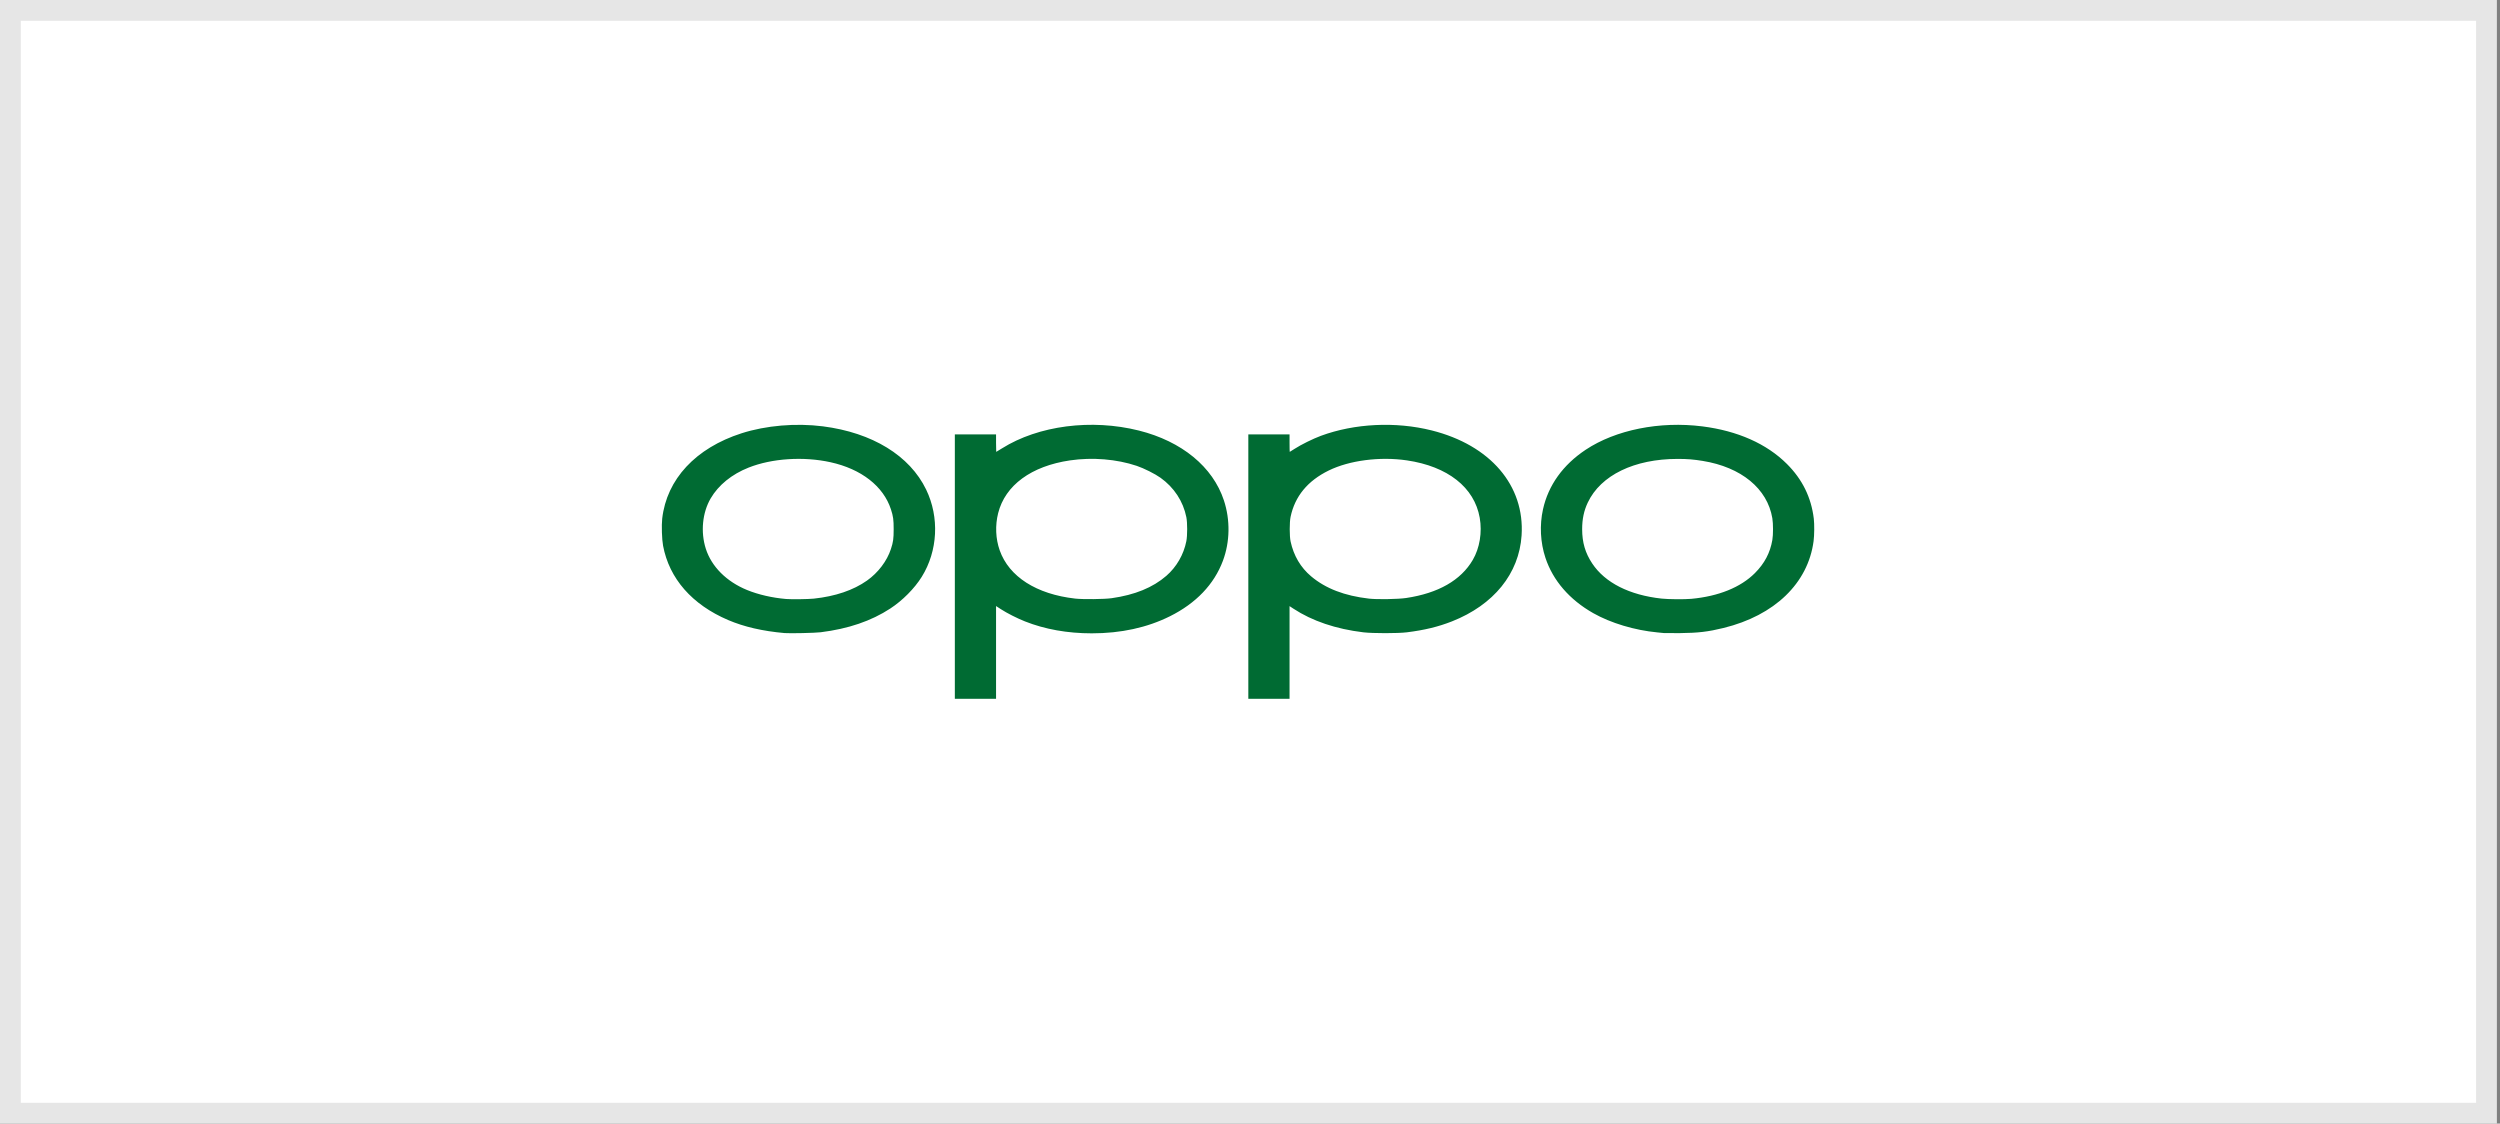
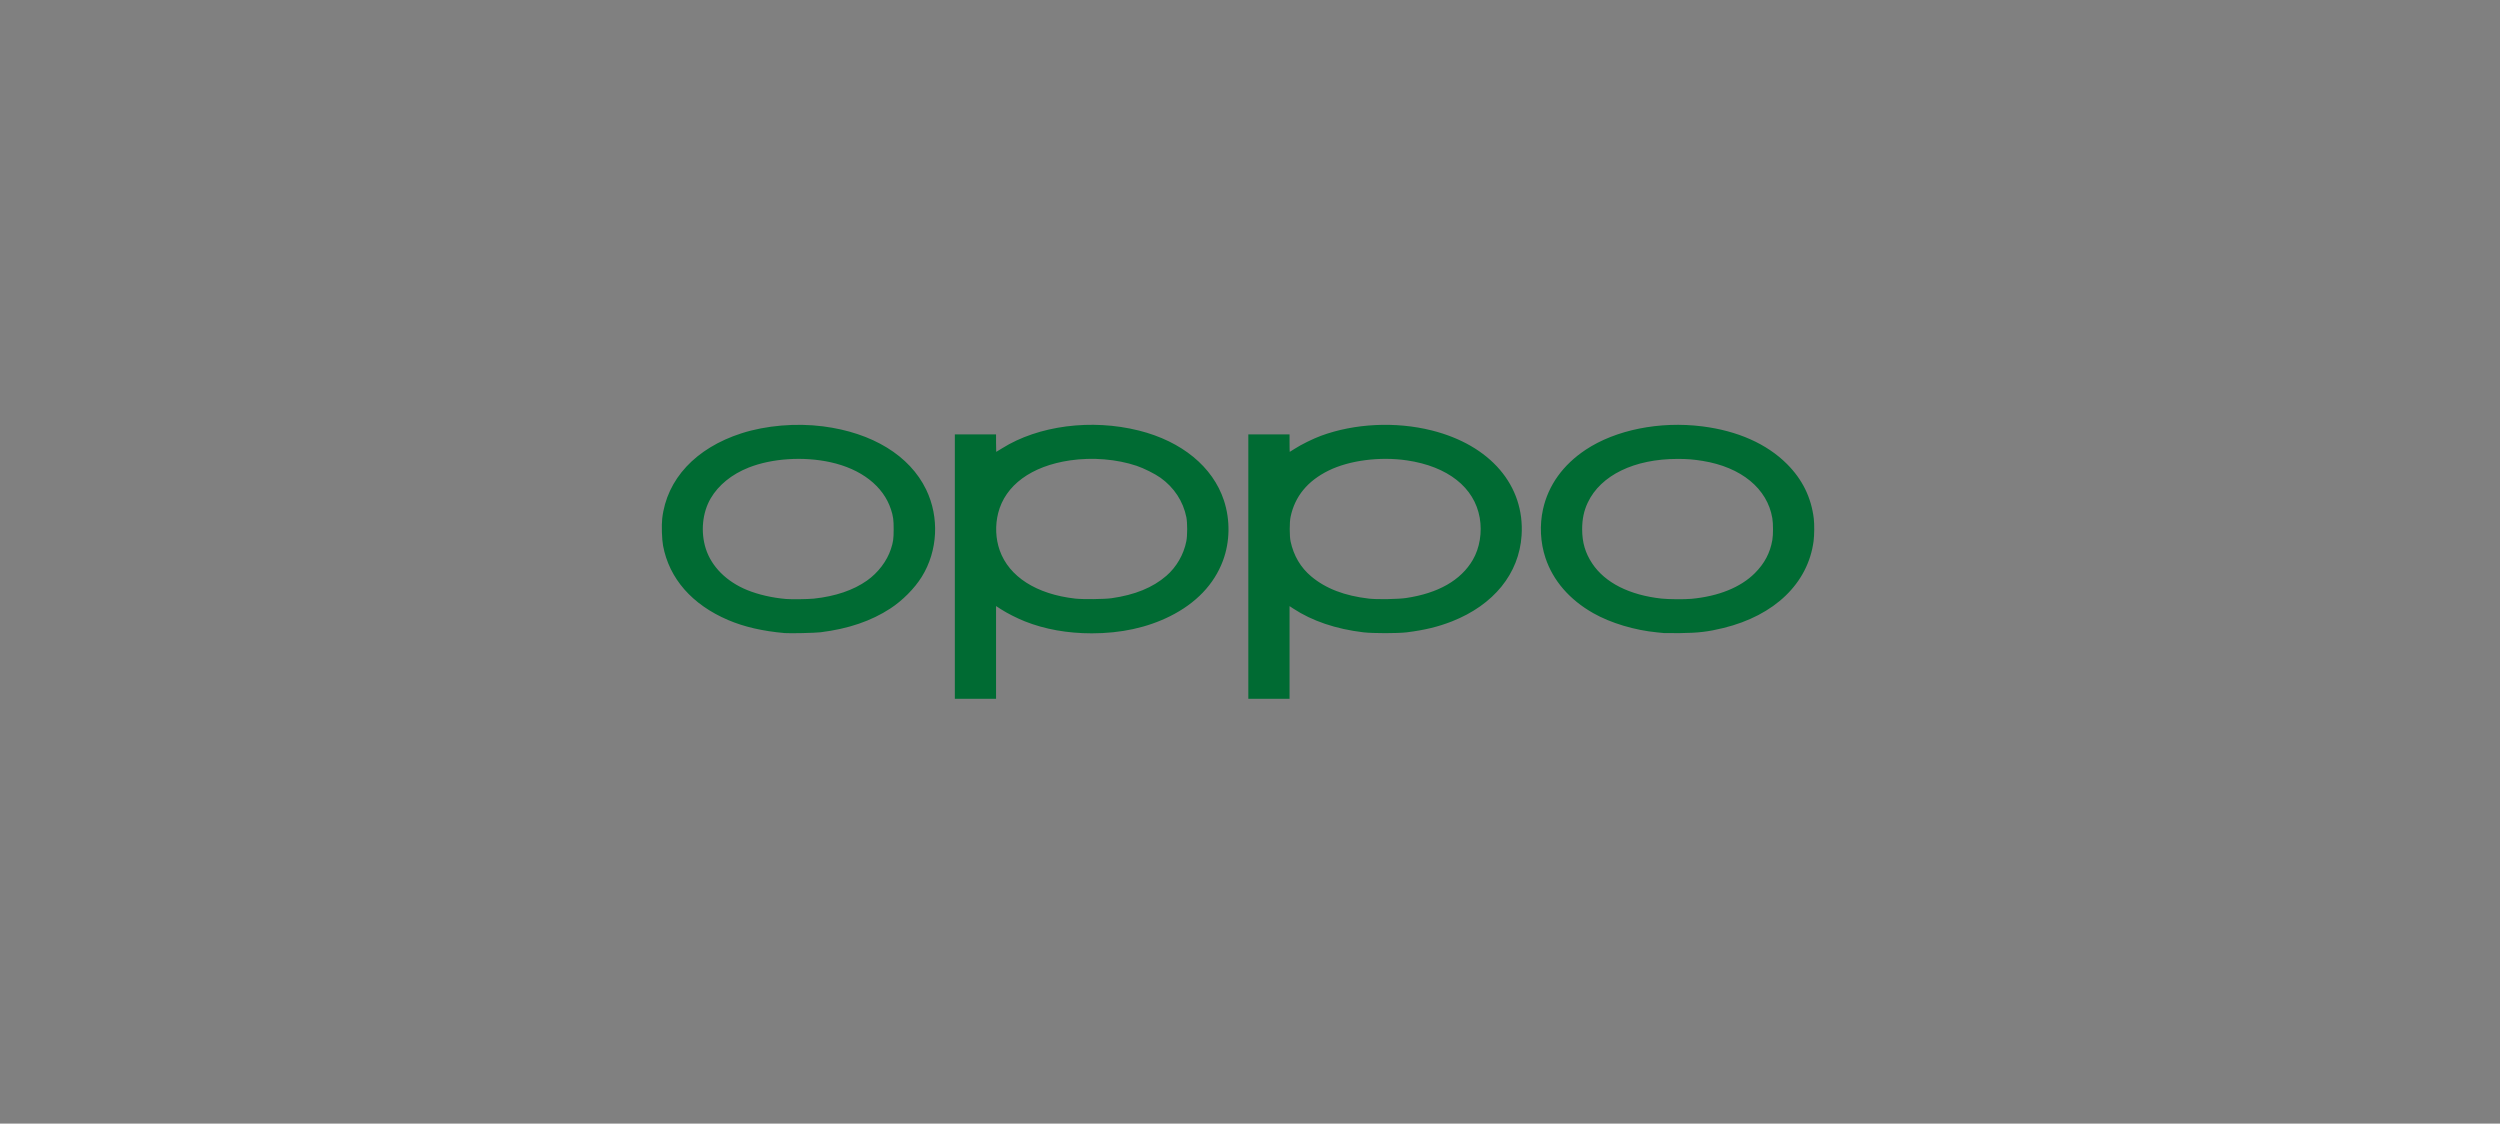
<svg xmlns="http://www.w3.org/2000/svg" width="445" height="200" viewBox="0 0 445 200" fill="none">
  <rect x="0" y="0" width="445" height="200" fill="#808080" stroke="none" />
  <g id="OPPO">
-     <rect width="444.444" height="200" fill="white" />
-     <rect x="1.85" y="1.85" width="440.744" height="196.3" stroke="black" stroke-opacity="0.1" stroke-width="3.7" />
    <g id="Oppo-Logo.wine 1">
      <path id="Vector" d="M169.961 100.852V77.323H177.298V78.878C177.298 79.734 177.312 80.433 177.327 80.433C177.343 80.433 177.806 80.152 178.357 79.807C184.846 75.742 194.28 74.518 202.741 76.643C210.364 78.558 215.89 83.102 217.855 89.072C219.003 92.561 218.94 96.441 217.68 99.815C216.112 104.012 212.89 107.386 208.243 109.698C204.176 111.721 199.533 112.734 194.327 112.734C190.011 112.734 185.986 112.014 182.443 110.609C181.037 110.052 179.235 109.137 178.142 108.425L177.298 107.876V124.381H169.961V100.852ZM197.876 106.479C202.003 105.894 205.206 104.584 207.607 102.5C209.424 100.922 210.69 98.731 211.169 96.333C211.366 95.352 211.366 93.035 211.17 92.057C210.606 89.234 208.988 86.768 206.567 85.039C205.591 84.342 203.608 83.349 202.343 82.923C198.769 81.721 194.436 81.365 190.467 81.948C183.577 82.959 178.92 86.376 177.671 91.338C177.119 93.527 177.218 95.89 177.946 97.956C179.601 102.647 184.48 105.769 191.376 106.548C192.762 106.705 196.568 106.664 197.876 106.479H197.876ZM222.202 100.852V77.323H229.54V78.878C229.54 79.734 229.556 80.433 229.575 80.433C229.595 80.433 229.998 80.181 230.472 79.872C231.57 79.157 233.735 78.087 235.123 77.575C241.116 75.363 248.434 75.006 254.837 76.614C265.276 79.234 271.424 86.415 270.843 95.308C270.4 102.098 265.883 107.674 258.452 110.605C256.029 111.561 253.545 112.164 250.436 112.55C248.795 112.754 244.373 112.754 242.66 112.55C237.812 111.971 233.556 110.532 230.238 108.348L229.54 107.889V124.381H222.202V100.852ZM250.295 106.444C256.012 105.591 260.04 103.288 262.156 99.664C263.386 97.559 263.846 94.758 263.39 92.158C262.443 86.754 257.693 83.014 250.421 81.947C245.622 81.242 240.203 81.944 236.519 83.747C232.759 85.587 230.495 88.335 229.723 91.999C229.52 92.96 229.521 95.433 229.724 96.375C230.271 98.913 231.508 101.012 233.385 102.59C235.969 104.763 239.333 106.057 243.697 106.557C245.141 106.722 248.86 106.659 250.295 106.444ZM139.652 112.686C135.76 112.342 132.438 111.575 129.613 110.368C123.187 107.624 119.129 102.992 118.027 97.145C117.817 96.028 117.737 93.513 117.873 92.311C118.668 85.301 123.832 79.749 131.996 77.125C136.34 75.729 141.687 75.273 146.487 75.889C155.281 77.019 161.933 81.096 164.857 87.15C167.238 92.08 166.936 98.067 164.074 102.671C162.785 104.744 160.663 106.884 158.476 108.316C155.073 110.542 151.009 111.927 146.073 112.543C145.084 112.666 140.569 112.766 139.652 112.686ZM144.858 106.556C148.685 106.15 151.905 105.057 154.328 103.342C156.308 101.94 157.876 99.874 158.579 97.738C158.991 96.488 159.072 95.901 159.072 94.192C159.072 92.488 158.992 91.906 158.584 90.655C157.241 86.542 153.314 83.483 147.828 82.276C143.017 81.217 137.407 81.585 133.251 83.232C130.252 84.42 127.885 86.344 126.497 88.72C125.021 91.248 124.686 94.69 125.628 97.656C126.642 100.852 129.315 103.527 132.993 105.028C134.996 105.845 137.476 106.414 139.932 106.621C140.874 106.7 143.874 106.66 144.858 106.556ZM296.218 112.688C296.065 112.671 295.526 112.617 295.022 112.57C290.971 112.186 286.713 110.907 283.591 109.136C279.371 106.742 276.431 103.34 275.089 99.296C274.181 96.56 274.026 93.484 274.654 90.655C275.603 86.376 278.207 82.743 282.251 80.056C287.585 76.513 295.427 74.939 302.998 75.893C309.287 76.686 314.469 78.986 318.074 82.586C320.821 85.328 322.399 88.541 322.855 92.316C322.974 93.297 322.956 95.281 322.818 96.322C321.829 103.817 315.886 109.547 306.786 111.779C304.027 112.455 302.295 112.66 299.05 112.694C297.646 112.708 296.372 112.706 296.218 112.688ZM301.043 106.593C305.889 106.148 309.837 104.551 312.372 102.013C314.089 100.294 315.085 98.402 315.478 96.116C315.64 95.174 315.637 93.209 315.473 92.232C314.59 86.971 309.951 83.157 303.077 82.041C301.427 81.773 300.329 81.686 298.611 81.686C290.904 81.686 284.925 84.592 282.625 89.454C281.939 90.904 281.623 92.4 281.623 94.192C281.623 96.557 282.174 98.433 283.418 100.302C285.703 103.733 290.034 105.924 295.768 106.551C296.95 106.68 299.849 106.703 301.044 106.593L301.043 106.593Z" fill="#006B33" />
    </g>
  </g>
</svg>